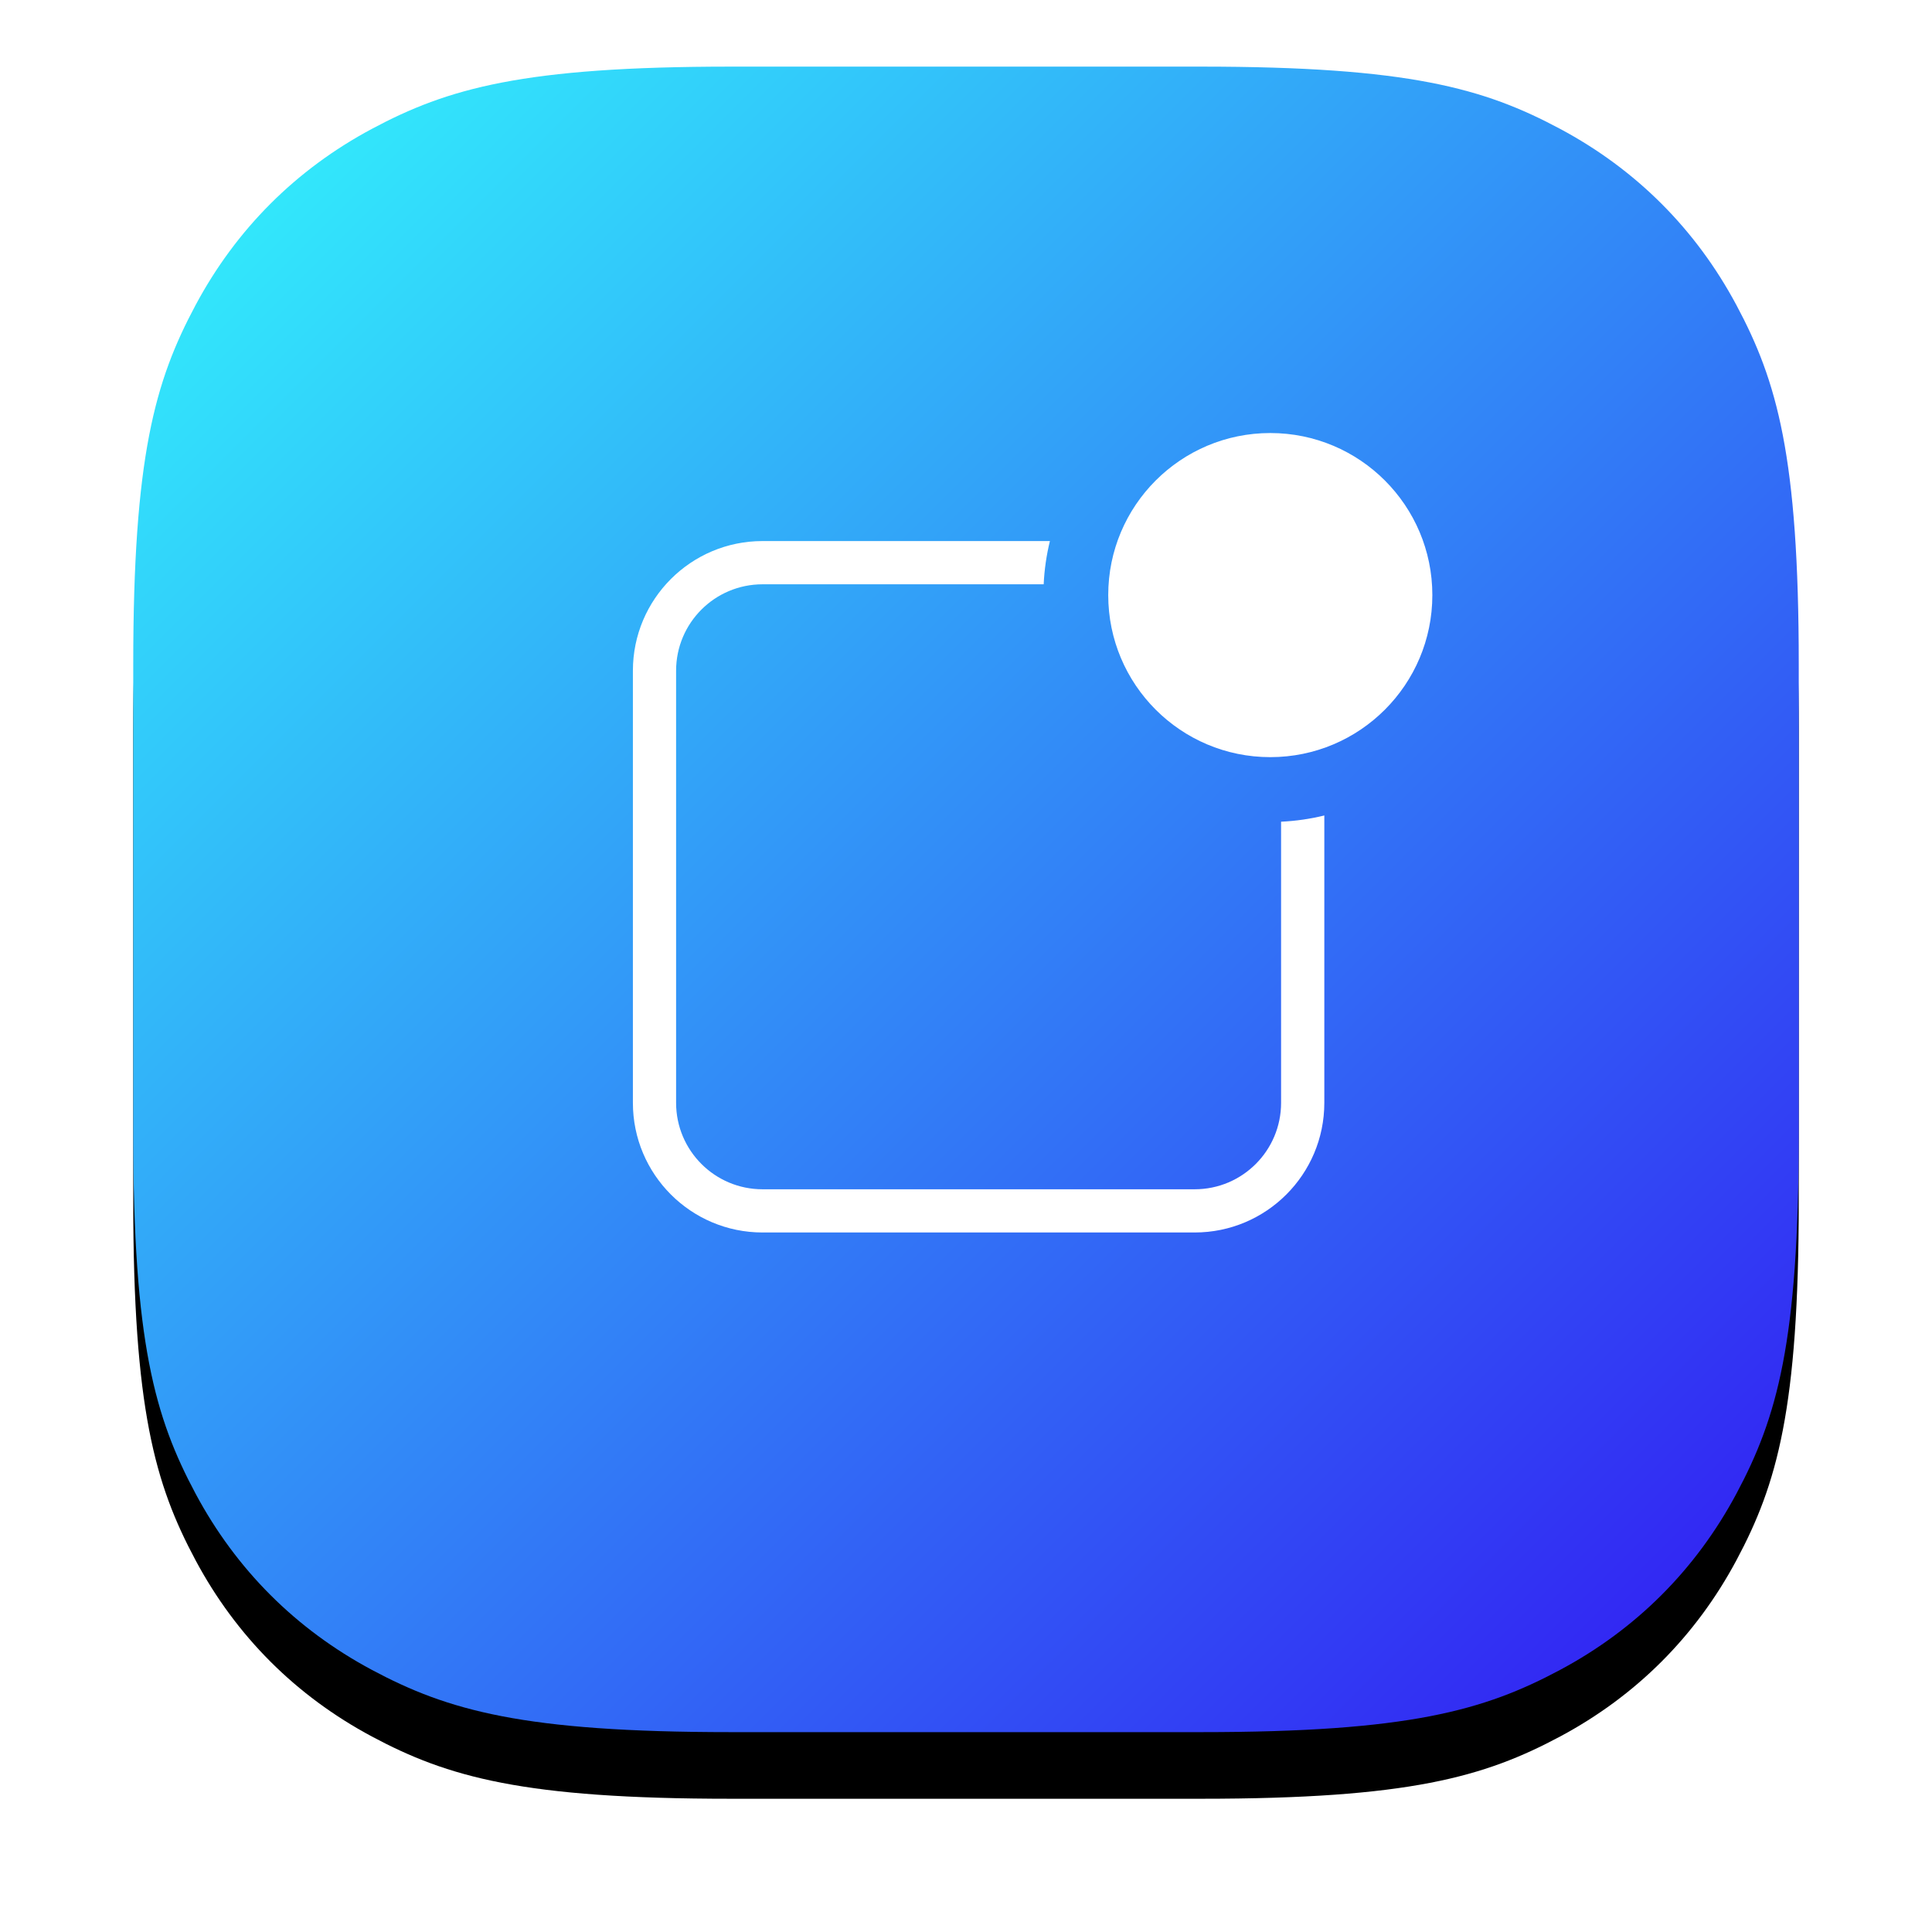
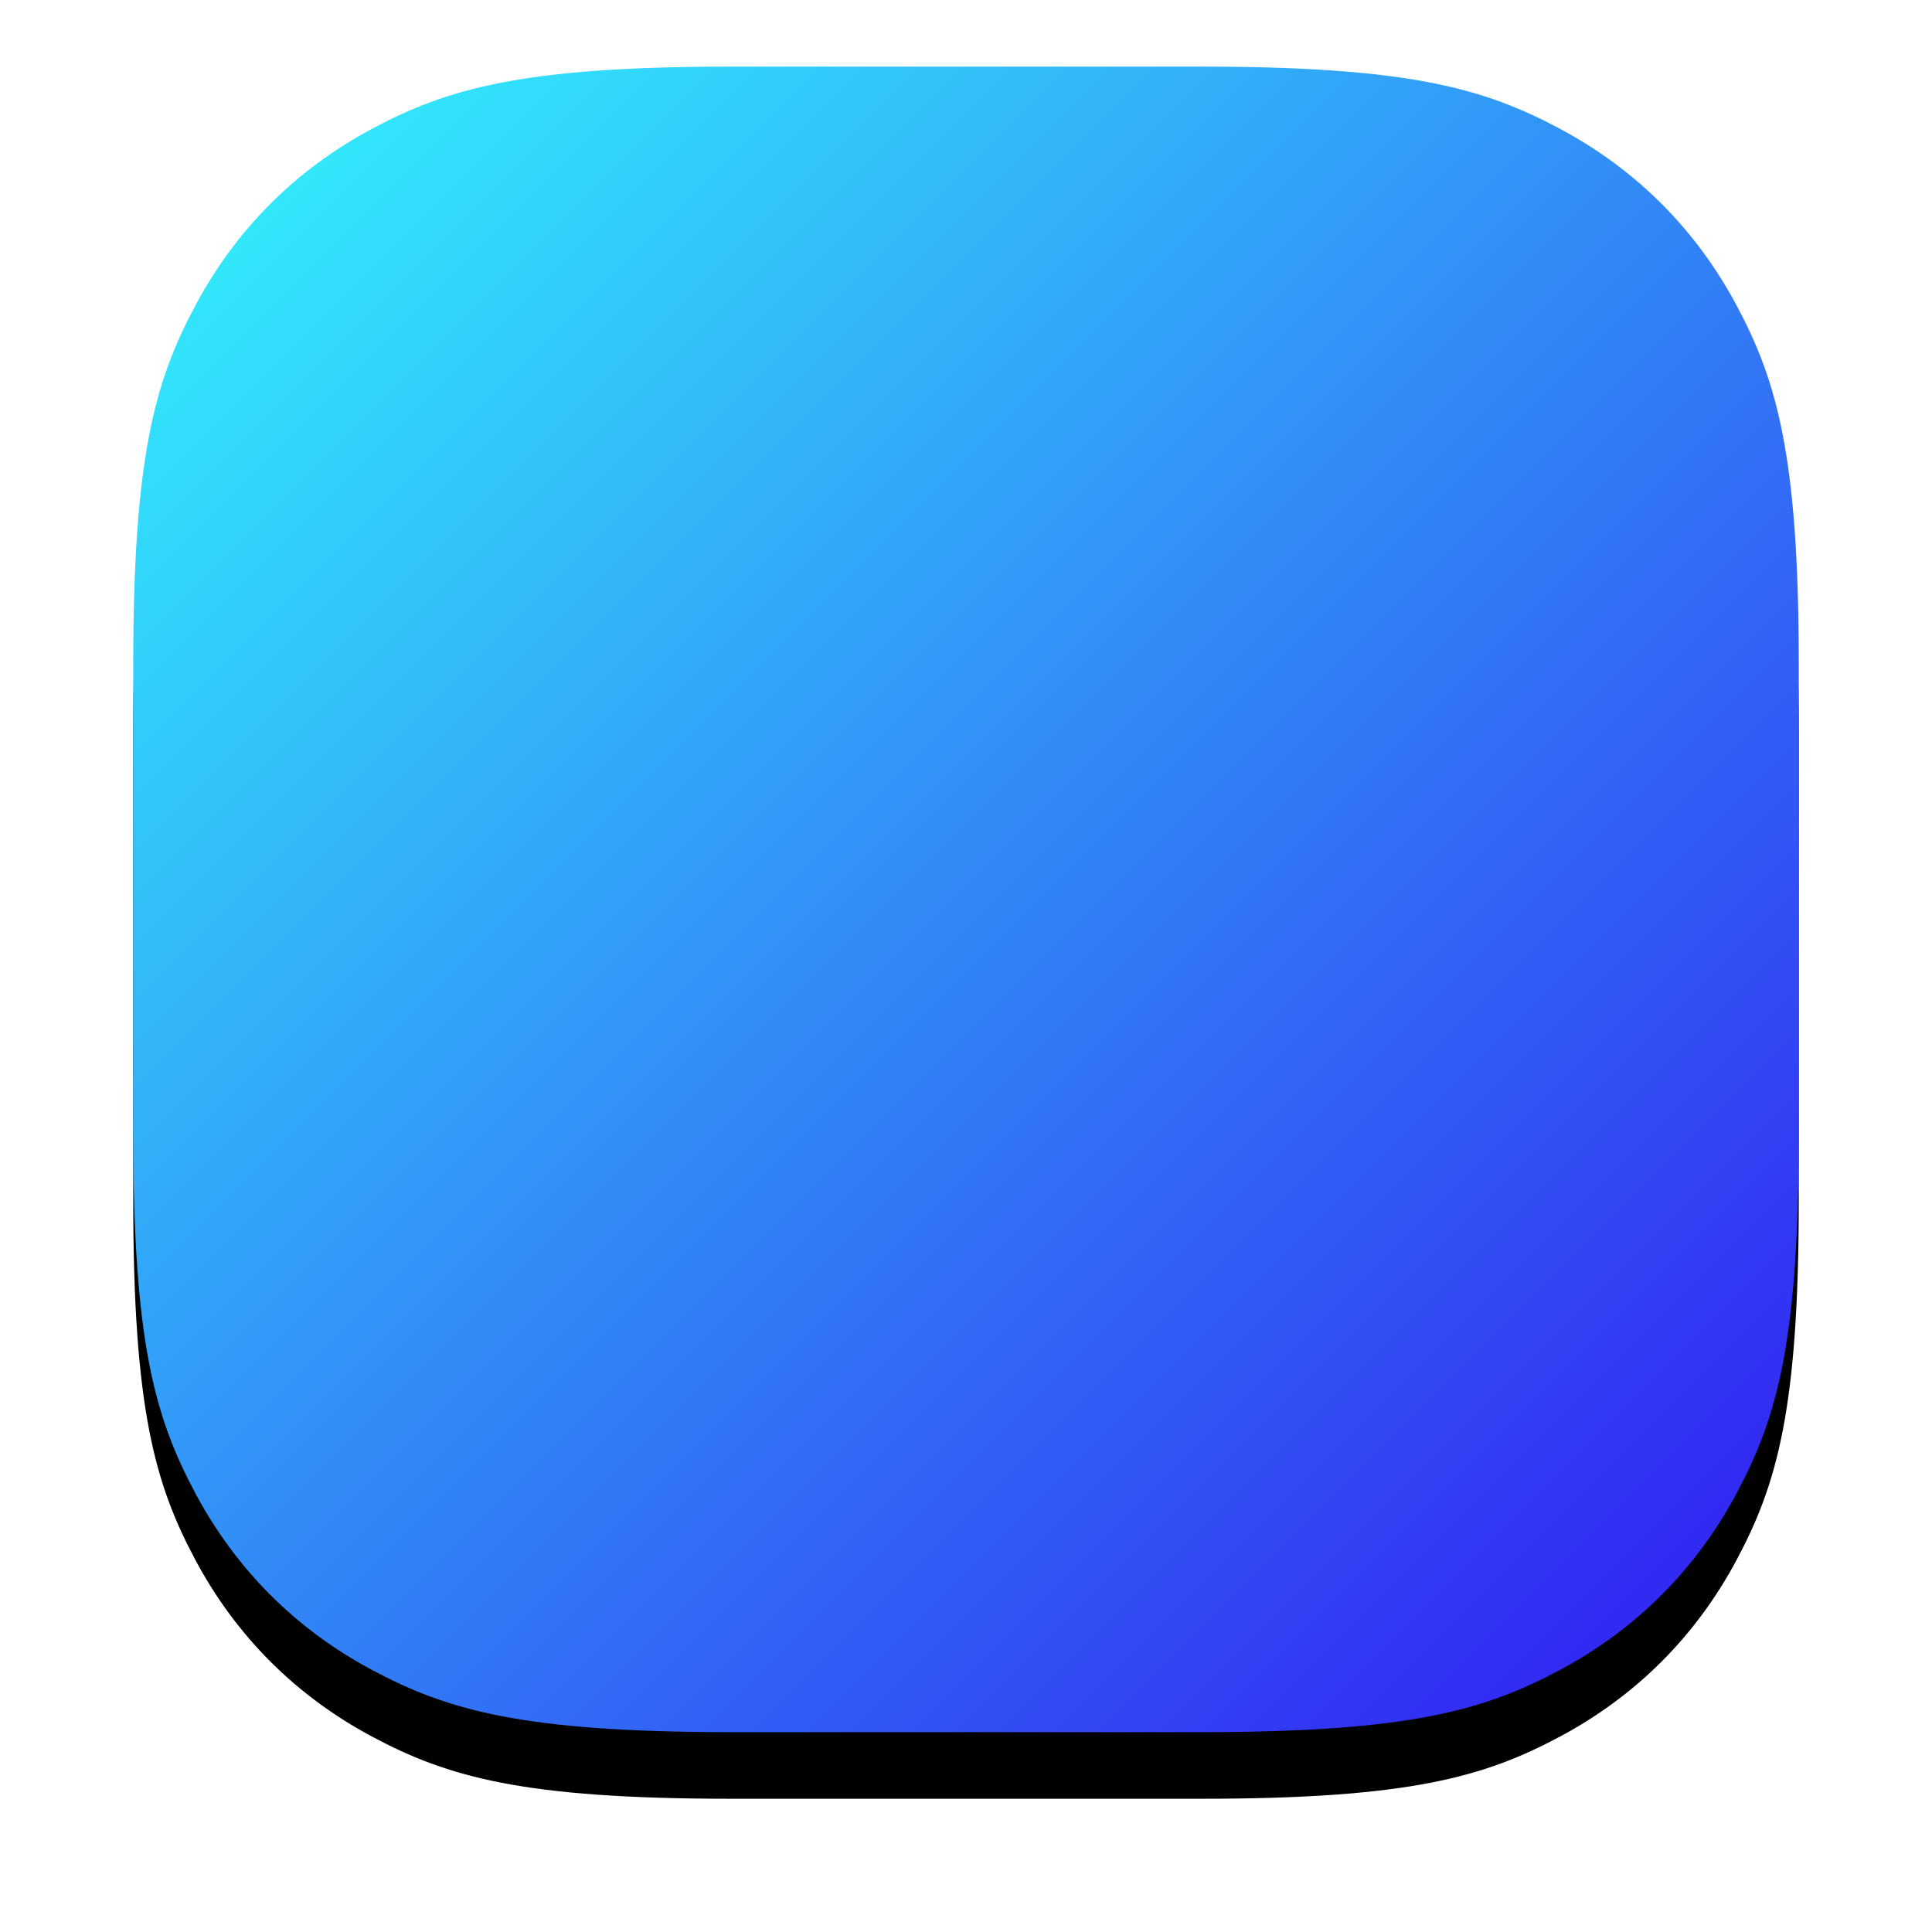
<svg xmlns="http://www.w3.org/2000/svg" xmlns:xlink="http://www.w3.org/1999/xlink" width="58px" height="58px" viewBox="0 0 58 58" version="1.1">
  <title>Group 8</title>
  <desc>Created with Sketch.</desc>
  <defs>
    <linearGradient x1="0%" y1="0%" x2="100%" y2="100%" id="linearGradient-1">
      <stop stop-color="#32FBFC" offset="0%" />
      <stop stop-color="#3214F2" offset="100%" />
    </linearGradient>
    <path d="M17.947,-2.53875649e-15 L32.053,-1.08858006e-15 C38.293,6.32496366e-16 40.556,0.65 42.838,1.87 C45.119,3.09 46.91,4.881 48.13,7.162 C49.35,9.444 50,11.707 50,17.947 L50,32.053 C50,38.293 49.35,40.556 48.13,42.838 C46.91,45.119 45.119,46.91 42.838,48.13 C40.556,49.35 38.293,50 32.053,50 L17.947,50 C11.707,50 9.444,49.35 7.162,48.13 C4.881,46.91 3.09,45.119 1.87,42.838 C0.65,40.556 1.33465826e-15,38.293 -2.29706042e-15,32.053 L-1.33027613e-15,17.947 C7.72928744e-16,11.707 0.65,9.444 1.87,7.162 C3.09,4.881 4.881,3.09 7.162,1.87 C9.444,0.65 11.707,1.47509063e-15 17.947,-2.53875649e-15 Z" id="path-2" />
    <filter x="-14.0%" y="-10.0%" width="128.0%" height="128.0%" filterUnits="objectBoundingBox" id="filter-3">
      <feOffset dx="0" dy="2" in="SourceAlpha" result="shadowOffsetOuter1" />
      <feGaussianBlur stdDeviation="2" in="shadowOffsetOuter1" result="shadowBlurOuter1" />
      <feColorMatrix values="0 0 0 0 0.031   0 0 0 0 0.149   0 0 0 0 0.659  0 0 0 0.15 0" type="matrix" in="shadowBlurOuter1" />
    </filter>
  </defs>
  <g id="页面1" stroke="none" stroke-width="1" fill="none" fill-rule="evenodd">
    <g id="理财管家" transform="translate(-1296, -2251)">
      <g id="Features" transform="translate(424, 2034)">
-         <rect id="矩形" stroke="#EDEDED" x="735.5" y="191.5" width="343" height="433" />
        <g id="Group-9-Copy-2" transform="translate(750, 219)">
          <g id="Group-8" transform="translate(126, 0)">
            <g id="Rectangle-9">
              <use fill="black" fill-opacity="1" filter="url(#filter-3)" xlink:href="#path-2" />
              <use fill="url(#linearGradient-1)" fill-rule="evenodd" xlink:href="#path-2" />
            </g>
            <g id="smart-notifications" transform="translate(15, 11)" fill="#FFFFFF" fill-rule="nonzero">
-               <path d="M12.519,3.243 C12.416,3.662 12.353,4.096 12.332,4.541 L3.892,4.541 C2.459,4.541 1.297,5.702 1.297,7.135 L1.297,20.108 C1.297,21.541 2.459,22.703 3.892,22.703 L16.865,22.703 C18.298,22.703 19.459,21.541 19.459,20.108 L19.459,11.668 C19.904,11.647 20.338,11.584 20.757,11.481 L20.757,20.108 C20.757,22.257 19.014,24 16.865,24 L3.892,24 C1.743,24 0,22.257 0,20.108 L0,7.135 C0,4.986 1.743,3.243 3.892,3.243 L12.519,3.243 Z M19.135,9.73 C16.448,9.73 14.27,7.552 14.27,4.865 C14.27,2.178 16.448,0 19.135,0 C21.822,0 24,2.178 24,4.865 C24,7.552 21.822,9.73 19.135,9.73 Z" id="Icon" />
-             </g>
+               </g>
          </g>
        </g>
      </g>
    </g>
  </g>
</svg>